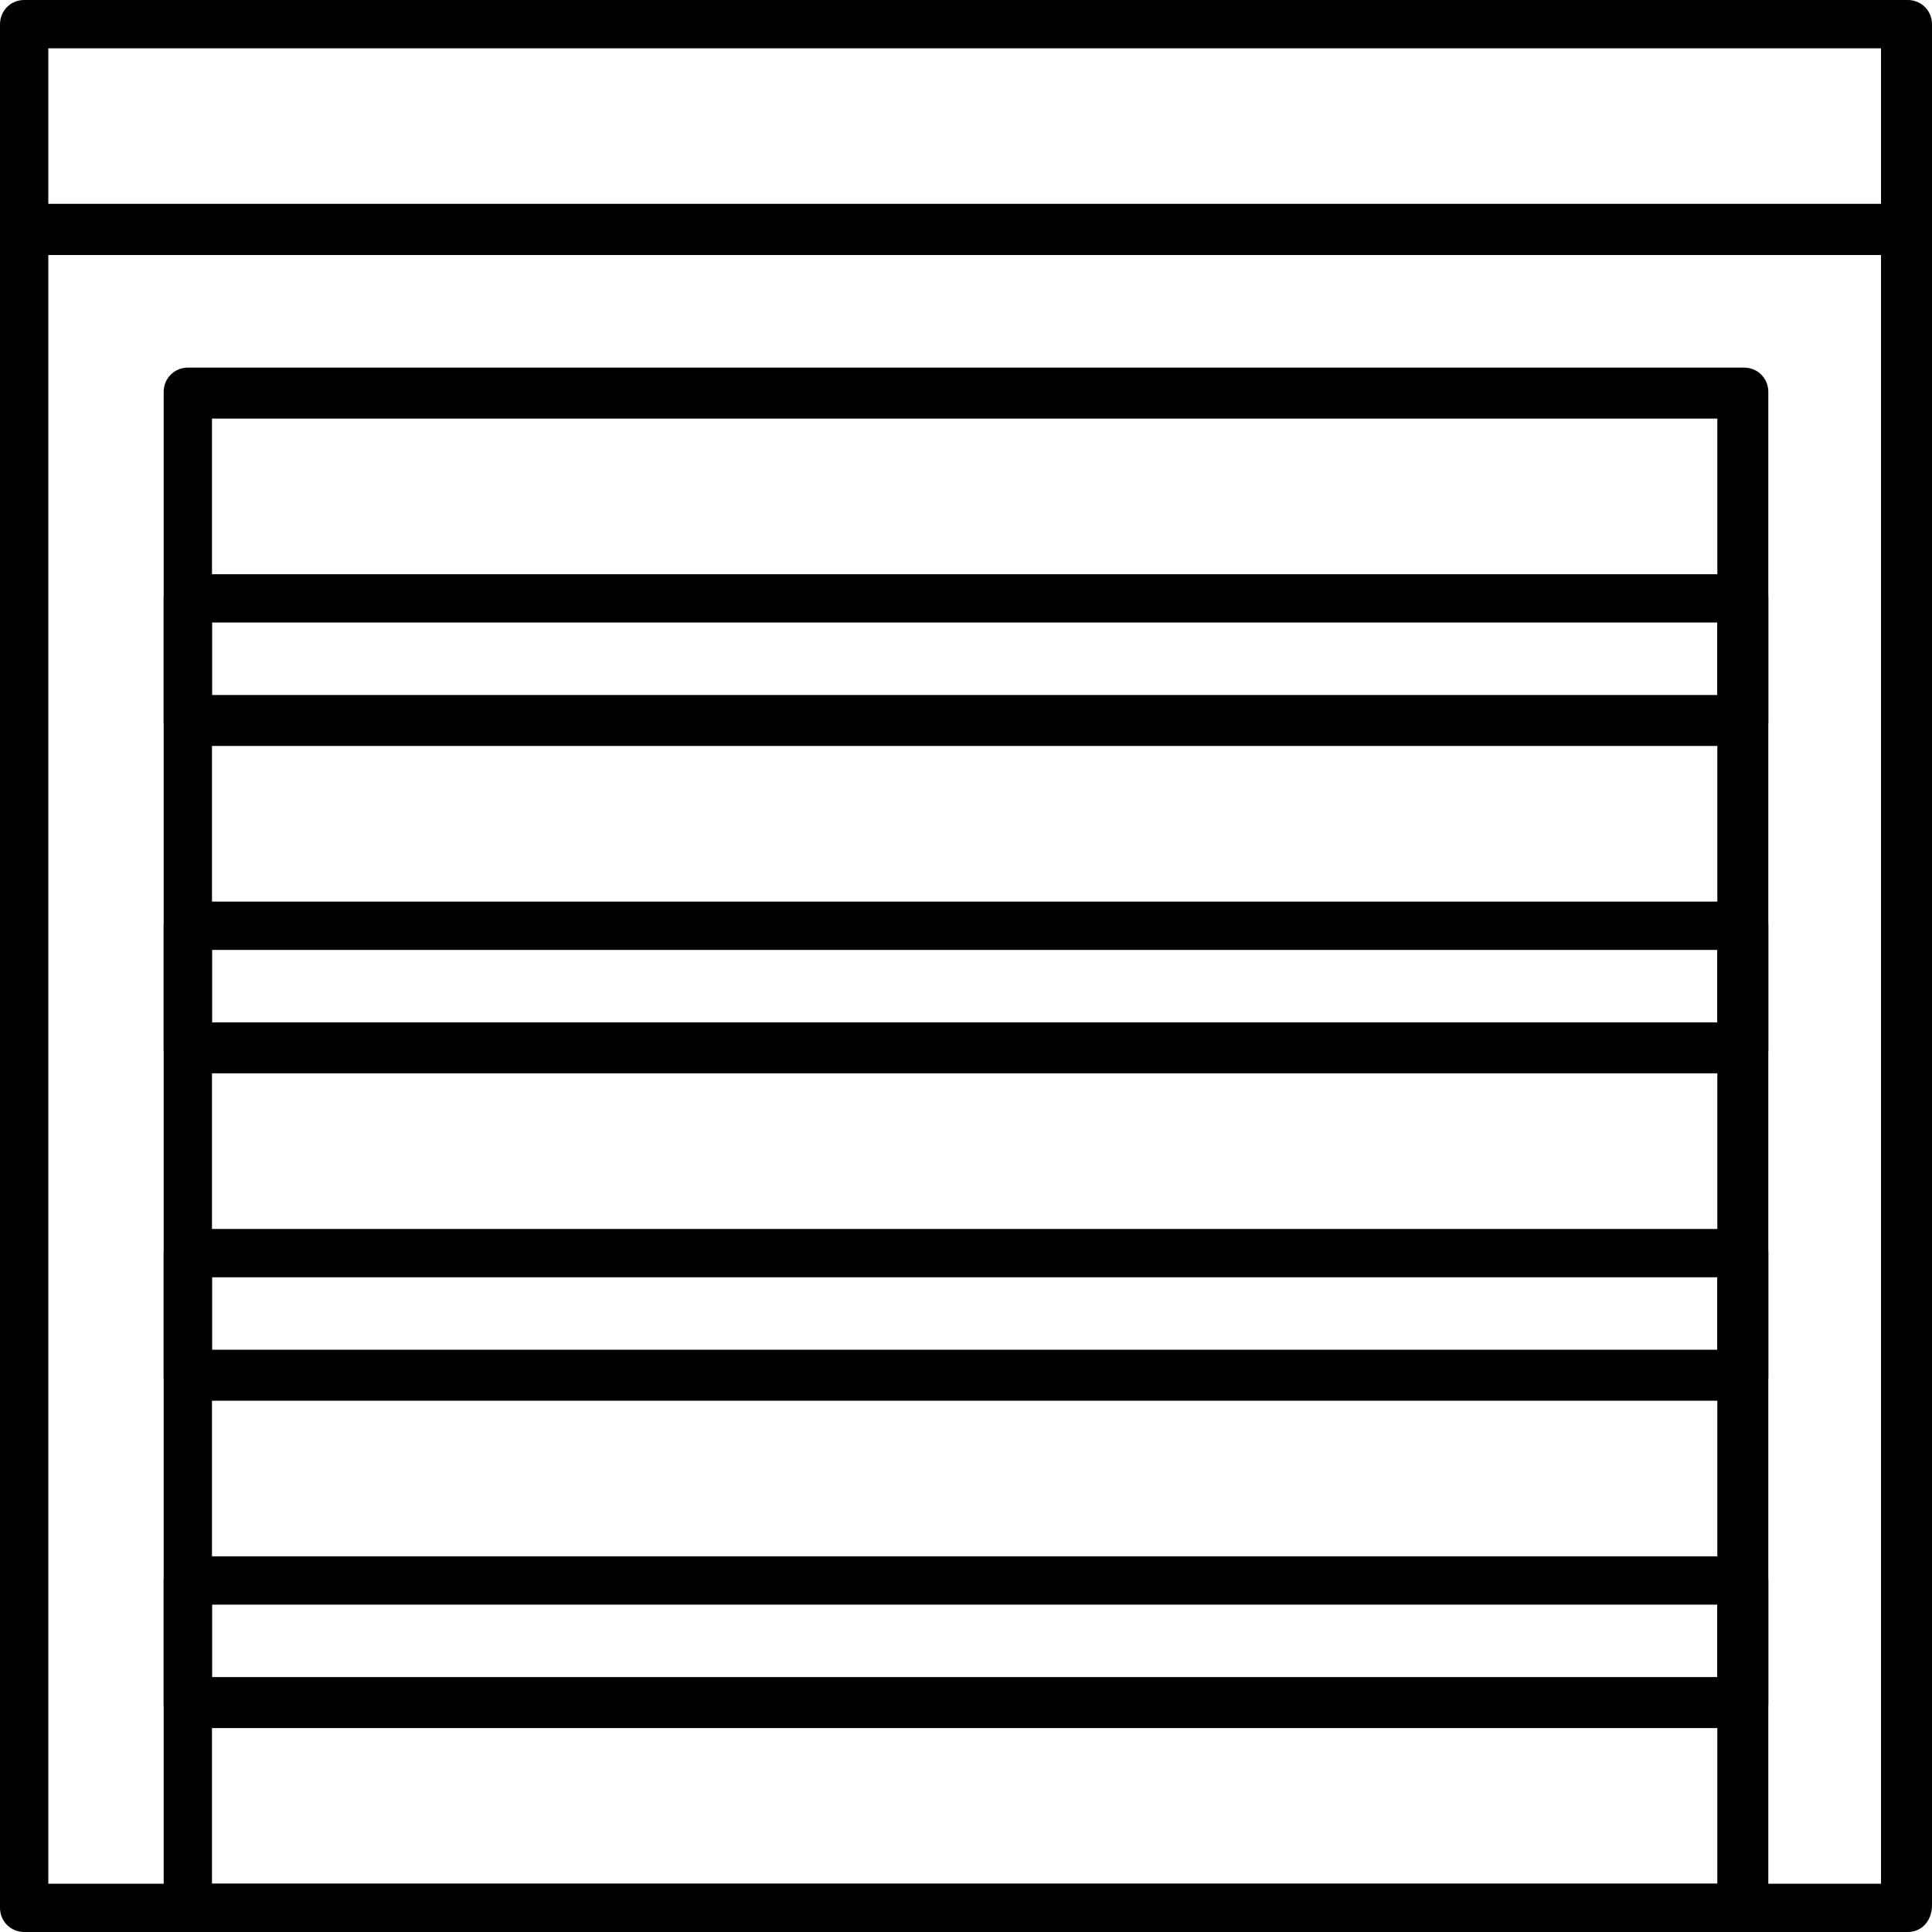
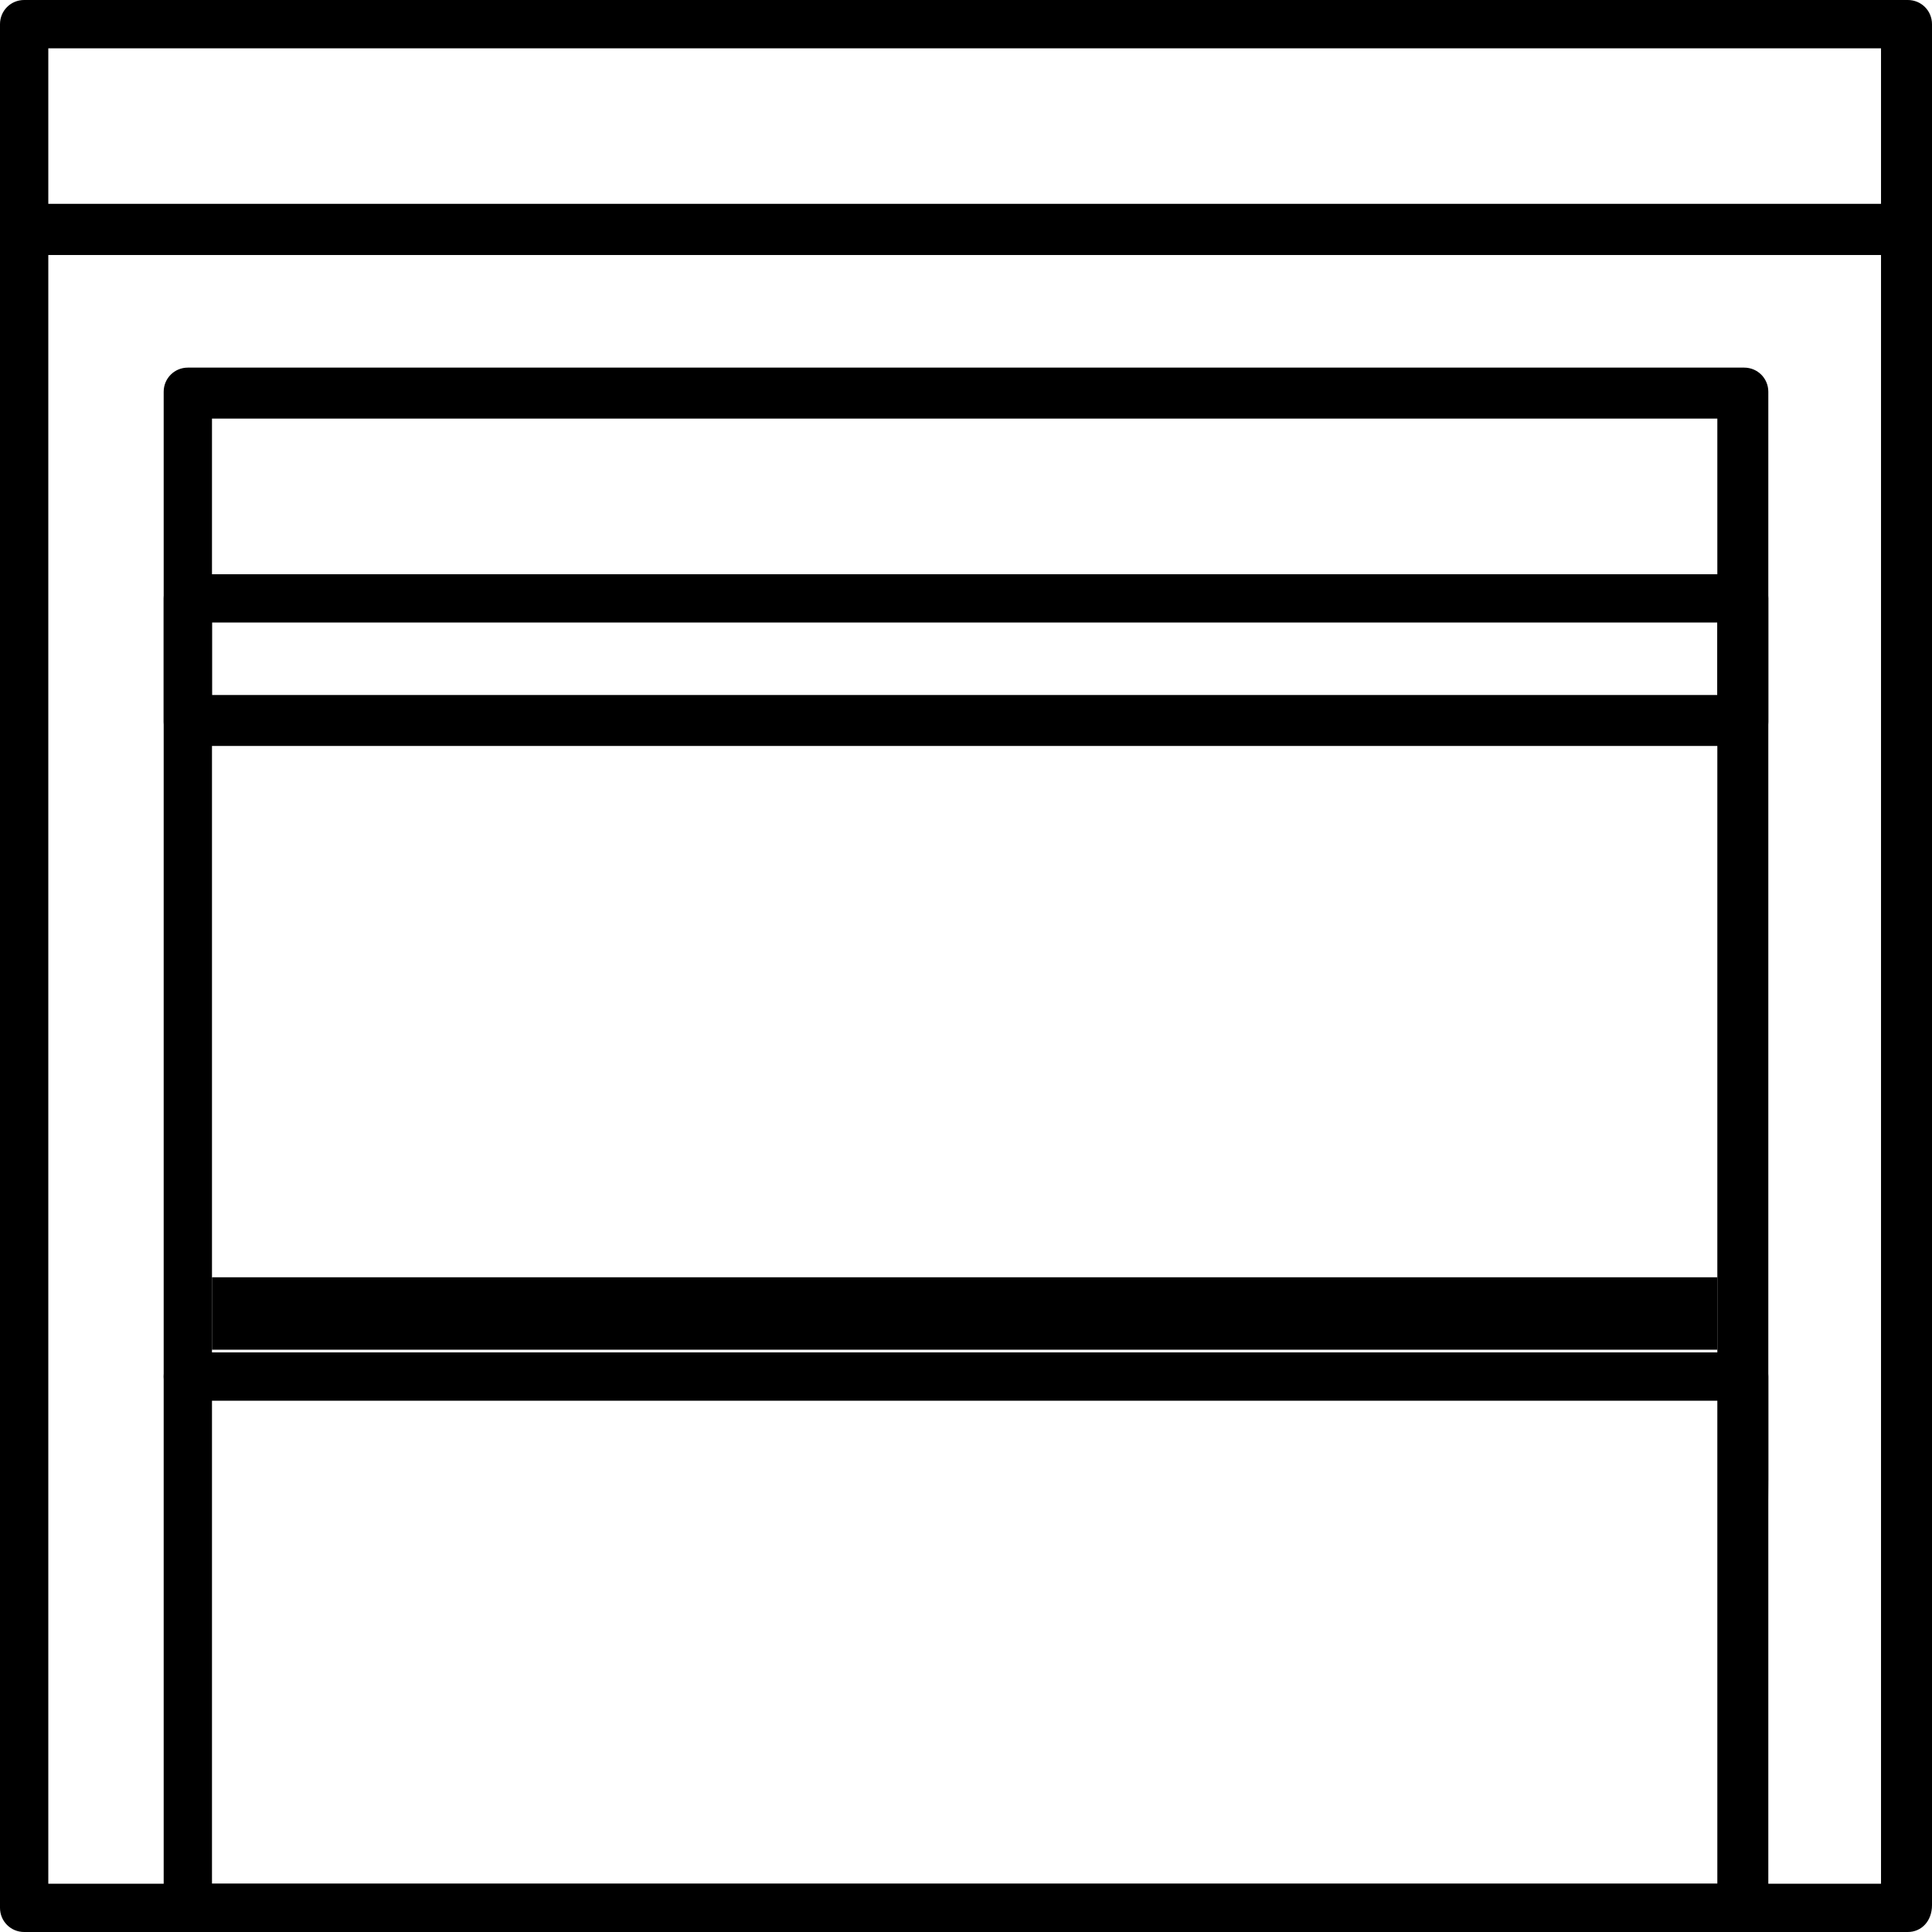
<svg xmlns="http://www.w3.org/2000/svg" version="1.1" id="Layer_1" x="0px" y="0px" width="72px" height="72px" viewBox="0 0 72 72" style="enable-background:new 0 0 72 72;" xml:space="preserve">
  <title>Artboard 46</title>
  <g>
    <g>
      <g>
        <path d="M65,72H7c-0.5,0-0.9-0.4-0.9-0.9V14.6c0-0.5,0.4-0.9,0.9-0.9h58c0.5,0,0.9,0.4,0.9,0.9v56.4C65.9,71.6,65.5,72,65,72z      M7.9,70.2h56.1V15.6H7.9V70.2z" />
      </g>
      <g>
        <path d="M65,27.8H7c-0.5,0-0.9-0.4-0.9-0.9v-4.6c0-0.5,0.4-0.9,0.9-0.9h58c0.5,0,0.9,0.4,0.9,0.9v4.6     C65.9,27.4,65.5,27.8,65,27.8z M7.9,25.9h56.1v-2.7H7.9V25.9z" />
      </g>
      <g>
-         <path d="M65,40H7c-0.5,0-0.9-0.4-0.9-0.9v-4.6c0-0.5,0.4-0.9,0.9-0.9h58c0.5,0,0.9,0.4,0.9,0.9v4.6C65.9,39.6,65.5,40,65,40z      M7.9,38.1h56.1v-2.7H7.9V38.1z" />
+         </g>
+       <g>
+         <path d="M65,52.2H7c-0.5,0-0.9-0.4-0.9-0.9c0-0.5,0.4-0.9,0.9-0.9h58c0.5,0,0.9,0.4,0.9,0.9v4.6     C65.9,51.8,65.5,52.2,65,52.2z M7.9,50.3h56.1v-2.7H7.9V50.3z" />
      </g>
      <g>
-         <path d="M65,52.2H7c-0.5,0-0.9-0.4-0.9-0.9v-4.6c0-0.5,0.4-0.9,0.9-0.9h58c0.5,0,0.9,0.4,0.9,0.9v4.6     C65.9,51.8,65.5,52.2,65,52.2z M7.9,50.3h56.1v-2.7H7.9V50.3z" />
-       </g>
-       <g>
-         <path d="M65,64.4H7c-0.5,0-0.9-0.4-0.9-0.9v-4.6C6.1,58.4,6.5,58,7,58h58c0.5,0,0.9,0.4,0.9,0.9v4.6C65.9,64,65.5,64.4,65,64.4z      M7.9,62.5h56.1v-2.7H7.9V62.5z" />
-       </g>
+         </g>
      <g>
        <path d="M71.1,72H0.9C0.4,72,0,71.6,0,71.1V8.5C0,8,0.4,7.6,0.9,7.6h70.2C71.6,7.6,72,8,72,8.5v62.5C72,71.6,71.6,72,71.1,72z      M1.8,70.2h68.3V9.5H1.8V70.2z" />
      </g>
      <g>
        <path d="M71.1,9.5H0.9C0.4,9.5,0,9,0,8.5V0.9C0,0.4,0.4,0,0.9,0h70.2C71.6,0,72,0.4,72,0.9v7.6C72,9,71.6,9.5,71.1,9.5z M1.8,7.6     h68.3V1.8H1.8V7.6z" />
      </g>
    </g>
  </g>
</svg>